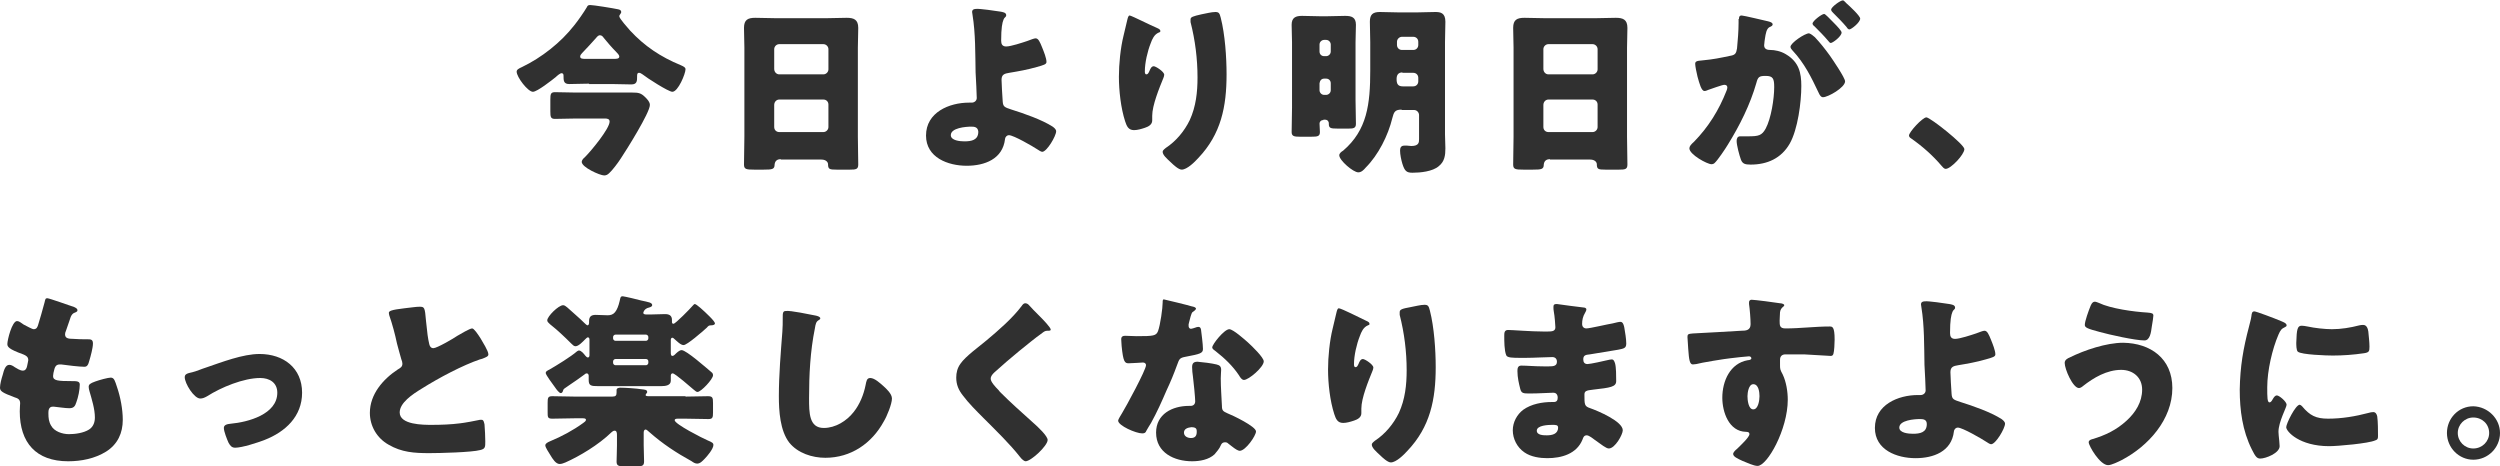
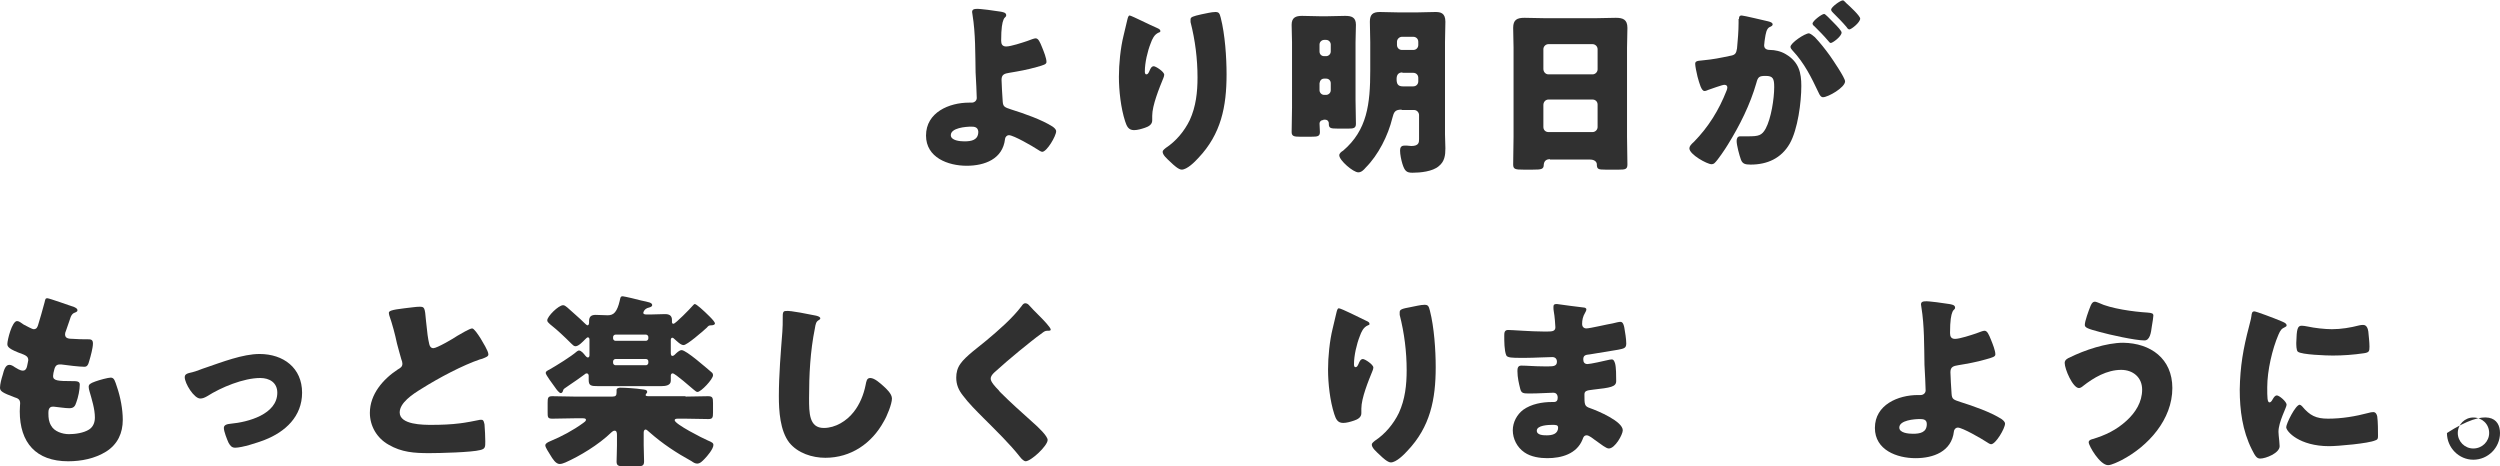
<svg xmlns="http://www.w3.org/2000/svg" version="1.1" id="レイヤー_1" x="0px" y="0px" viewBox="0 0 645.5 120.4" style="enable-background:new 0 0 645.5 120.4;" xml:space="preserve">
  <style type="text/css">
	.st0{fill:#303030;}
</style>
  <g>
    <g>
      <g>
        <g>
-           <path class="st0" d="M152.1,21.6c-1.7,0-3.4,0.1-5.1,0.1c-1.5,0-1.5-0.9-1.5-2.2c0-0.3-0.1-0.6-0.5-0.6c-0.4,0-1.2,0.7-1.5,1      c-1,0.8-4.8,3.8-5.9,3.8c-1.3,0-4.2-3.8-4.2-5.2c0-0.5,0.5-0.8,1.4-1.2c5-2.4,10-6.3,13.5-10.8c0.9-1.1,2.5-3.4,3.2-4.6      c0.2-0.4,0.3-0.6,0.9-0.6c0.8,0,5.8,0.8,7.2,1.1c0.5,0.1,0.8,0.3,0.8,0.7c0,0.4-0.5,0.7-0.5,1.1c0,0.6,2.3,3.1,2.8,3.7      c3.7,4,7.9,6.8,13,8.9c0.9,0.4,1.3,0.6,1.3,1.1c0,1.1-1.9,5.8-3.4,5.8c-1,0-6.6-3.6-7.7-4.5c-0.3-0.2-0.6-0.4-0.9-0.4      c-0.5,0-0.5,0.5-0.5,0.9c0,1.2,0,2.1-1.5,2.1c-1.7,0-3.4-0.1-5.1-0.1H152.1z M163.3,23.9c1.5,0,2.2,0.1,3.3,1.2      c0.5,0.5,1.2,1.2,1.2,2c0,2-6.1,11.7-7.5,13.8c-0.7,1.1-2.2,3.1-3,3.8c-0.4,0.4-0.8,0.6-1.3,0.6c-1.1,0-5.8-2.1-5.8-3.5      c0-0.4,0.4-0.9,0.8-1.2c1.7-1.7,6.4-7.4,6.4-9.2c0-0.7-0.6-0.8-1.2-0.8h-7.5c-1.8,0-3.6,0.1-5.4,0.1c-1.1,0-1.2-0.5-1.2-1.9      v-3.1c0-1.4,0.1-1.9,1.2-1.9c1.8,0,3.6,0.1,5.4,0.1H163.3z M158.4,15.2c0.8,0,1.5,0,1.5-0.6c0-0.4-0.5-0.9-0.9-1.3      c-1.1-1.1-2.1-2.3-3.1-3.5c-0.2-0.3-0.5-0.7-1-0.7c-0.3,0-0.6,0.2-1,0.7c-1,1.1-2.4,2.7-3.6,3.9c-0.3,0.3-0.5,0.6-0.5,0.9      c0,0.6,0.7,0.6,1.4,0.6H158.4z" />
-           <path class="st0" d="M201.6,41.1c-0.9,0-1.5,0.4-1.6,1.4c0,1.2-0.6,1.3-2.8,1.3h-2.5c-2,0-2.6-0.1-2.6-1.3      c0-2.4,0.1-4.8,0.1-7.2v-23c0-1.7-0.1-3.4-0.1-5.1c0-2.1,1-2.6,2.9-2.6c1.8,0,3.5,0.1,5.3,0.1h13.1c1.7,0,3.5-0.1,5.2-0.1      c1.8,0,3,0.4,3,2.6c0,1.7-0.1,3.5-0.1,5.1v23c0,2.4,0.1,4.8,0.1,7.2c0,1.2-0.6,1.3-2.1,1.3H216c-1.8,0-2.2-0.1-2.2-1.4      c0-0.5-0.5-1.2-1.7-1.2H201.6z M199.9,17.8c0,0.8,0.6,1.4,1.3,1.4h11.4c0.7,0,1.3-0.6,1.3-1.3v-5.2c0-0.7-0.6-1.3-1.3-1.3h-11.4      c-0.7,0-1.3,0.6-1.3,1.3V17.8z M199.9,32.8c0,0.8,0.6,1.3,1.3,1.3h11.4c0.7,0,1.3-0.6,1.3-1.3V27c0-0.8-0.6-1.3-1.3-1.3h-11.4      c-0.7,0-1.3,0.6-1.3,1.4V32.8z" />
          <path class="st0" d="M258.3,3c0.5,0.1,1.5,0.2,1.5,0.9c0,0.6-0.4,0.4-0.7,1.2c-0.3,0.7-0.6,2.1-0.6,5.4c0,0.9,0.3,1.5,1.3,1.5      c1.2,0,4.2-1,5.4-1.4c1.1-0.4,1.8-0.7,2.2-0.7c0.7,0,1.1,0.9,1.7,2.4c0.4,1,1.1,2.7,1.1,3.7c0,0.6-0.7,0.8-2.5,1.3      c-2.4,0.7-4.7,1.1-7.1,1.5c-1.2,0.2-2,0.4-2,1.8c0,0.7,0.2,4.4,0.3,5.6c0.1,1.4,0.5,1.5,2.3,2.1c3.2,1,7.8,2.6,10.6,4.4      c0.4,0.3,0.9,0.7,0.9,1.2c0,1.2-2.4,5.3-3.6,5.3c-0.3,0-0.9-0.4-1.2-0.6c-1.2-0.8-6.2-3.7-7.4-3.7c-0.4,0-0.9,0.3-1,1      c-0.6,5.2-5.3,6.9-9.9,6.9c-4.8,0-10.5-2.1-10.5-7.8c0-6,6-8.5,11.1-8.5h0.7c0.7,0,1.3-0.5,1.3-1.2c0-0.4-0.2-5.4-0.3-6.6      c-0.1-4.9,0-10-0.8-14.9c0-0.2-0.1-0.5-0.1-0.7c0-0.7,0.6-0.8,1.1-0.8C252.9,2.2,257.1,2.8,258.3,3z M250.8,32.7      c-1.4,0-5.3,0.3-5.3,2.2c0,1.4,2.4,1.6,3.5,1.6c1.8,0,3.6-0.3,3.6-2.5C252.5,32.8,251.6,32.7,250.8,32.7z" />
          <path class="st0" d="M298.7,7.2c0.7,0.3,0.9,0.5,0.9,0.8c0,0.3-0.1,0.3-0.4,0.4c-1.2,0.5-1.7,1.7-2.1,2.8c-0.8,2-1.5,5-1.5,7.2      c0,0.3,0,0.8,0.4,0.8c0.3,0,0.5-0.2,0.8-0.9c0.2-0.5,0.5-1.2,1.1-1.2c0.5,0,2.7,1.4,2.7,2.2c0,0.2-0.1,0.6-0.2,0.8      c-1.1,2.7-2.9,7.1-2.9,9.8v1.2c0,1.1-1,1.6-1.9,1.9c-0.9,0.3-1.9,0.6-2.8,0.6c-1.5,0-1.9-1.1-2.3-2.3c-1.1-3.4-1.6-7.9-1.6-11.5      c0-3.2,0.4-7.4,1.2-10.6c0.3-1.2,0.6-2.5,0.9-3.8c0.2-0.8,0.3-1.4,0.7-1.4C292.5,4.2,296.8,6.4,298.7,7.2z M310.2,3.7      c1.1-0.2,2.6-0.6,3.6-0.6c0.9,0,1.1,0.3,1.4,1.5c1.1,4.3,1.5,10.2,1.5,14.6c0,8.3-1.4,15.4-7.3,21.6c-0.9,1-2.9,3-4.3,3      c-0.8,0-2.2-1.3-2.7-1.8c-1.2-1.1-2.2-2-2.2-2.8c0-0.3,0.2-0.5,0.8-1c2.6-1.7,4.8-4.3,6.2-7.2c1.6-3.5,2-7.2,2-11      c0-4.8-0.6-9.6-1.8-14.3c0-0.2,0-0.5,0-0.7C307.4,4.4,308,4.2,310.2,3.7z" />
          <path class="st0" d="M341.7,31c-0.7,0-1,0.5-1,0.9c0,0.7,0.1,1.4,0.1,2.2c0,1.1-0.6,1.2-2.2,1.2h-3c-1.4,0-2.1-0.1-2.1-1.2      c0-2.1,0.1-4.2,0.1-6.3V10.9c0-1.5-0.1-3-0.1-4.5c0-1.9,1.1-2.3,2.7-2.3c1.6,0,3.2,0.1,4.8,0.1h1.5c1.6,0,3.2-0.1,4.8-0.1      c1.6,0,2.8,0.3,2.8,2.3c0,1.5-0.1,3-0.1,4.5v14.9c0,2.1,0.1,4.2,0.1,6.2c0,1.1-0.7,1.2-1.8,1.2h-3c-1.7,0-2.2-0.1-2.2-1.2v-0.2      c0-0.4-0.3-0.9-1-0.9H341.7z M340.7,13.3c0,0.7,0.5,1.2,1.2,1.2h0.5c0.6,0,1.2-0.5,1.2-1.2v-1.8c0-0.6-0.5-1.2-1.2-1.2h-0.5      c-0.6,0-1.2,0.5-1.2,1.2V13.3z M340.7,23.3c0,0.6,0.5,1.2,1.2,1.2h0.5c0.6,0,1.2-0.5,1.2-1.2v-1.8c0-0.7-0.5-1.2-1.2-1.2h-0.5      c-0.7,0-1.1,0.5-1.2,1.2V23.3z M361.9,28.3c-1.8,0-2,0.7-2.4,2.2c-1.1,4.5-3.6,9.5-6.9,12.8c-0.5,0.6-1.1,1.2-1.9,1.2      c-1.3,0-4.9-3.1-4.9-4.4c0-0.5,0.5-0.9,1-1.2c6.2-5.3,7-12,7-20.7v-7.3c0-1.8-0.1-3.6-0.1-5.3c0-1.9,0.8-2.5,2.6-2.5      c1.5,0,3.1,0.1,4.7,0.1h5c1.5,0,3-0.1,4.6-0.1c1.3,0,2.6,0.2,2.6,2.5c0,1.8-0.1,3.5-0.1,5.3v23.8c0,1.2,0.1,2.4,0.1,3.6      c0,1.8-0.2,3.4-1.7,4.6c-1.6,1.4-4.8,1.7-6.8,1.7c-1.5,0-2-0.4-2.6-2.3c-0.3-1-0.6-2.4-0.6-3.4c0-0.7,0.2-1.3,1.1-1.3      c0.2,0,0.5,0,0.7,0c0.3,0,0.8,0.1,1.1,0.1c2,0,2-1,2-1.8v-6.2c0-0.6-0.5-1.3-1.3-1.3H361.9z M364.9,12.9c0.8,0,1.3-0.6,1.3-1.3      v-0.8c0-0.8-0.6-1.3-1.3-1.3h-2.9c-0.7,0-1.3,0.6-1.3,1.3v0.8c0,0.8,0.6,1.3,1.3,1.3H364.9z M362.1,18.7c-1.1,0-1.5,0.7-1.5,1.7      c0,1.2,0.3,1.9,1.6,1.9h2.7c0.8,0,1.3-0.6,1.3-1.3v-0.9c0-0.7-0.5-1.3-1.3-1.3H362.1z" />
          <path class="st0" d="M400.2,41.1c-0.9,0-1.5,0.4-1.6,1.4c0,1.2-0.6,1.3-2.8,1.3h-2.5c-2,0-2.6-0.1-2.6-1.3      c0-2.4,0.1-4.8,0.1-7.2v-23c0-1.7-0.1-3.4-0.1-5.1c0-2.1,1-2.6,2.9-2.6c1.8,0,3.5,0.1,5.3,0.1h13.1c1.7,0,3.5-0.1,5.2-0.1      c1.8,0,3,0.4,3,2.6c0,1.7-0.1,3.5-0.1,5.1v23c0,2.4,0.1,4.8,0.1,7.2c0,1.2-0.6,1.3-2.1,1.3h-3.6c-1.8,0-2.2-0.1-2.2-1.4      c0-0.5-0.5-1.2-1.7-1.2H400.2z M398.5,17.8c0,0.8,0.6,1.4,1.3,1.4h11.4c0.7,0,1.3-0.6,1.3-1.3v-5.2c0-0.7-0.6-1.3-1.3-1.3h-11.4      c-0.7,0-1.3,0.6-1.3,1.3V17.8z M398.5,32.8c0,0.8,0.6,1.3,1.3,1.3h11.4c0.7,0,1.3-0.6,1.3-1.3V27c0-0.8-0.6-1.3-1.3-1.3h-11.4      c-0.7,0-1.3,0.6-1.3,1.4V32.8z" />
          <path class="st0" d="M449,4.9c0-0.5,0.1-0.9,0.7-0.9c0.5,0,5.9,1.3,6.8,1.5c0.4,0.1,1.2,0.3,1.2,0.8c0,0.3-0.3,0.5-0.8,0.7      c-0.8,0.4-1,1.7-1.2,3l-0.1,0.7c0,0.3-0.1,0.8-0.1,1c0,1.1,1,1.2,1.6,1.2c1.1,0,2.7,0.3,4,1.1c3.4,2,4,4.8,4,8.2      c0,4.2-0.9,11.2-3,14.9c-2.2,3.8-5.8,5.4-10.1,5.4c-1.4,0-2.1-0.2-2.5-1.3c-0.4-1.1-1.1-3.7-1.1-4.8c0-0.6,0.2-1.2,0.9-1.2      c0.7,0,1.3,0,2,0c2.8,0,3.6-0.2,4.6-2c1.4-2.6,2.2-7.7,2.2-10.7c0-2.2-0.3-2.9-2.2-2.9c-1.6,0-2,0.2-2.4,1.8      c-1.6,5.6-4.3,11-7.4,16c-0.6,1-2.6,4-3.4,4.7c-0.2,0.2-0.5,0.3-0.8,0.3c-1.1,0-5.7-2.5-5.7-4.1c0-0.5,0.4-1,1.2-1.7      c3.7-3.8,6.4-8.1,8.4-13.2c0.1-0.2,0.2-0.6,0.2-0.8c0-0.5-0.3-0.7-0.8-0.7s-3.5,1.1-4.1,1.3c-0.3,0.1-0.6,0.3-1,0.3      c-0.8,0-1.3-1.9-1.8-3.7c-0.3-1.2-0.6-2.8-0.6-3.3c0-0.6,0.3-0.8,1.8-0.9c3.1-0.3,4.4-0.6,7.3-1.2c1.2-0.2,1.5-0.6,1.7-1.9      c0.2-2,0.4-4.6,0.4-6.6V4.9z M468.6,9.6c1.4,1.5,2.6,3,3.9,4.8c0.7,1,3.9,5.7,3.9,6.6c0,1.6-4.4,4.1-5.7,4.1      c-0.5,0-0.8-0.4-1.2-1.3c-1.8-3.8-3.6-7.5-6.7-10.8c-0.2-0.2-0.5-0.6-0.5-0.9c0-1,3.7-3.5,4.8-3.5      C467.7,8.8,468.1,9.2,468.6,9.6z M473.3,5.7c1.2,1.2,2.2,2.3,2.2,2.7c0,1-2.3,2.7-2.8,2.7c-0.2,0-0.5-0.3-0.7-0.6      c-1.1-1.3-2.3-2.5-3.5-3.7c-0.3-0.2-0.5-0.5-0.5-0.7c0-0.7,2.4-2.5,3-2.5C471.3,3.6,472.4,4.8,473.3,5.7z M476.8,0.9      c0.7,0.6,3.5,3.2,3.5,3.9c0,1-2.3,2.8-2.8,2.8c-0.3,0-0.6-0.4-0.7-0.6c-1.1-1.3-2.3-2.5-3.5-3.7c-0.2-0.2-0.5-0.5-0.5-0.8      c0-0.7,2.4-2.4,3-2.4C476,0,476.6,0.7,476.8,0.9z" />
-           <path class="st0" d="M507.2,38.5c0,1.4-3.5,5.1-4.8,5.1c-0.5,0-0.8-0.5-1.1-0.8c-2.3-2.7-4.9-5-7.9-7.1      c-0.2-0.1-0.5-0.4-0.5-0.7c0-0.9,3.5-4.7,4.5-4.7C498.5,30.4,507.2,37.3,507.2,38.5z" />
        </g>
      </g>
    </g>
    <g>
      <path class="st0" d="M19.2,79.3c0.4,0.2,0.8,0.4,0.8,0.8c0,0.3-0.2,0.4-0.4,0.5c-0.8,0.3-1.2,0.5-1.7,2.3l-0.9,2.6    c-0.1,0.2-0.2,0.5-0.2,0.8c0,1,0.7,1.2,2.2,1.2c1.2,0.1,2.3,0.1,3.5,0.1c0.9,0,1.5,0,1.5,1.1S23.4,92,23.1,93    c-0.3,1.2-0.6,1.7-1.3,1.7c-1.3,0-4.6-0.4-6-0.6c-0.1,0-0.2,0-0.4,0c-1.1,0-1.3,0.9-1.5,1.8l-0.1,0.4c0,0.2-0.1,0.6-0.1,0.8    c0,1.2,1.3,1.3,4.8,1.3c1.3,0,2.1,0,2.1,0.9c0,1.3-0.4,3.3-0.9,4.6c-0.3,1-0.7,1.5-1.8,1.5c-1.1,0-2.9-0.3-4-0.4    c-0.1,0-0.2,0-0.3,0c-1,0-1.1,1-1.1,1.5v0.3c0,1.1,0.1,2.1,0.7,3.1c0.8,1.5,2.9,2.2,4.6,2.2c1.6,0,3.8-0.3,5.2-1.2    c1.1-0.7,1.5-1.9,1.5-3.1c0-2.2-0.8-4.7-1.4-6.8c-0.1-0.4-0.2-0.7-0.2-1.1c0-0.6,0.3-0.9,1.7-1.4c1.1-0.4,3.3-1,4-1    c0.9,0,1.1,0.9,1.6,2.4c0.9,2.6,1.5,5.8,1.5,8.5c0,3.4-1.3,6.3-4.3,8.2c-2.9,1.8-6.4,2.5-9.8,2.5c-8.3,0-12.5-4.8-12.5-12.9    c0-0.6,0.1-2,0.1-2.1c0-1.1-0.8-1.3-1.4-1.5C0.6,101.4,0,101,0,100.1s0.4-2.4,0.7-3.3c0.3-1.2,0.7-2.6,1.7-2.6    c0.5,0,1,0.3,1.4,0.6c0.5,0.3,1.4,0.9,2.1,0.9c0.4,0,0.9-0.2,1.1-1.2c0.1-0.6,0.3-1.3,0.3-1.5c0-0.9-0.6-1.2-1.3-1.5    c-3.9-1.4-4.1-2-4.1-2.7c0-1,1.2-5.9,2.5-5.9c0.5,0,1,0.4,1.7,0.9C6.9,84.2,8.3,85,8.7,85c0.8,0,1-0.6,1.2-1.3    c0.4-1.3,1.1-3.7,1.6-5.6c0.2-0.8,0.2-1.1,0.7-1.1C12.7,77,18.3,79,19.2,79.3z" />
      <path class="st0" d="M78,101.4c0,6.1-4.3,10.1-9.7,12.2c-1.8,0.7-5.8,2-7.6,2c-0.9,0-1.3-0.6-1.7-1.3c-0.4-0.9-1.2-2.9-1.2-3.8    c0-0.8,0.8-1,1.8-1.1c4.4-0.4,12-2.4,12-8c0-2.6-2-3.8-4.4-3.8c-4.3,0-10.1,2.4-13.7,4.7c-0.7,0.4-1.2,0.6-1.8,0.6    c-1.6,0-4-3.9-4-5.5c0-0.8,0.6-1,2-1.3c0.9-0.2,2.5-0.9,3.5-1.2c4.1-1.4,9.5-3.5,13.8-3.5C73.2,91.4,78,95,78,101.4z" />
      <path class="st0" d="M104.4,79.6c1.9-0.2,3-0.4,3.9-0.4c1.3,0,1.4,0.1,1.7,3.7c0.3,3.1,0.5,4.5,0.8,5.8c0.1,0.6,0.4,1.2,1.1,1.2    c0.9,0,5.2-2.5,6.2-3.2c0.7-0.4,3.2-1.9,3.8-1.9c0.5,0,1.5,1.5,2.2,2.6c0.5,0.9,2,3.2,2,4.1c0,0.5-0.5,0.7-1.5,1.1    c-0.2,0.1-0.4,0.1-0.7,0.2c-4.4,1.5-10.5,4.7-15.1,7.6c-2.3,1.4-5.6,3.6-5.6,6.1c0,3.2,6.1,3.2,8.3,3.2c2.4,0,5-0.1,7.3-0.4    c1-0.1,4.3-0.7,5.1-0.9c0.1,0,0.3,0,0.5,0c0.5,0,0.6,0.8,0.7,1.2c0.1,1.4,0.2,3,0.2,4.4c0,1.4,0,1.9-1.3,2.2    c-2.2,0.6-10.5,0.8-13.2,0.8c-3.8,0-7.1-0.2-10.5-2.2c-3-1.7-4.8-4.8-4.8-8.2c0-4.8,3.4-8.7,7.2-11.2c0.7-0.4,1.2-0.7,1.2-1.5    c0-0.3-0.1-0.7-0.3-1.2c-0.4-1.3-0.7-2.6-1.1-4c-0.5-2.4-1.2-5-2-7.3c0-0.1-0.1-0.4-0.1-0.6C100.4,80.3,101,80,104.4,79.6z" />
      <path class="st0" d="M160.8,76.5c0.3,0,4.2,0.9,4.8,1.1c1.8,0.4,2.8,0.5,2.8,1.2c0,0.3-0.4,0.5-0.8,0.6c-1.4,0.3-1.5,1.4-1.5,1.4    c0,0.2,0.2,0.4,0.8,0.4h1c1.3,0,2.5-0.1,3.8-0.1c1,0,1.8,0.3,1.8,1.5V83c0,0.3,0,0.6,0.4,0.6c0.5,0,4.4-4,4.8-4.5    c0.3-0.3,0.5-0.6,0.7-0.6c0.4,0,2.2,1.6,3.8,3.2c0.8,0.8,1.4,1.5,1.4,1.8c0,0.4-0.6,0.5-1,0.5c-0.5,0-0.7,0.1-1.1,0.6    c-1.1,1-5.1,4.5-6,4.5c-0.8,0-1.8-1.1-2.4-1.6c-0.1-0.1-0.3-0.3-0.5-0.3c-0.3,0-0.4,0.3-0.4,0.6v3.2c0,0.3,0,0.9,0.4,0.9    c0.2,0,0.4-0.1,0.6-0.3c0.5-0.5,1.2-1.2,1.8-1.2c1.2,0,6.5,4.7,7.7,5.7c0.3,0.2,0.4,0.5,0.4,0.8c0,1-3.1,4.3-4,4.3    c-0.3,0-0.5-0.2-1-0.6c-0.6-0.5-4.8-4.2-5.4-4.2c-0.3,0-0.5,0.2-0.5,0.6c0,0.2,0,1,0,1.3c0,1.2-1.3,1.4-2.5,1.4h-16.2    c-1.9,0-2.5-0.1-2.5-1.6c0-0.4,0-0.8,0-1.1c0-0.3-0.2-0.6-0.5-0.6c-0.2,0-0.4,0.1-0.6,0.3c-1.2,0.9-2.5,1.8-3.7,2.6    c-1.6,1.1-1.7,1.1-1.8,1.5s-0.3,0.7-0.6,0.7c-0.4,0-1.1-0.9-1.5-1.5c-0.5-0.7-2.4-3.2-2.4-3.7c0-0.4,0.4-0.6,1-0.9    c1.9-1.1,5.5-3.3,7.1-4.7c0.3-0.2,0.4-0.2,0.5-0.2c0.6,0,1.3,0.9,1.6,1.3c0.2,0.2,0.4,0.5,0.7,0.5c0.3,0,0.4-0.3,0.4-0.6v-4    c0-0.3-0.1-0.6-0.4-0.6c-0.2,0-0.4,0.2-0.7,0.5c-0.6,0.6-1.7,1.8-2.5,1.8c-0.4,0-0.7-0.3-1.1-0.7c-1.8-1.8-3.6-3.5-5.5-5    c-0.4-0.4-0.7-0.6-0.7-1c0-1,2.9-3.9,4.1-3.9c0.4,0,0.7,0.3,1.1,0.6c1.4,1.3,3,2.6,4.4,4c0.1,0.1,0.6,0.6,0.8,0.6    c0.3,0,0.4-0.4,0.4-0.7v-0.4c0-1.2,0.6-1.6,1.7-1.6c1.1,0,2.1,0.1,3.1,0.1c0.8,0,1.4-0.2,1.9-0.8c0.5-0.6,0.9-1.6,1.2-2.9    C160.2,76.8,160.2,76.5,160.8,76.5z M177,102.4c2,0,3.9-0.1,5.8-0.1c1.2,0,1.3,0.4,1.3,1.8v2.4c0,1.3-0.1,1.7-1.2,1.7    c-2,0-3.9-0.1-5.9-0.1h-2c-0.5,0-0.8,0.1-0.8,0.4c0,1,7.3,4.7,8.5,5.2c1.2,0.5,1.5,0.7,1.5,1.2c0,1-1.6,2.9-2.3,3.6    c-0.5,0.5-1.1,1.2-1.9,1.2c-0.5,0-1-0.3-1.4-0.6c-4-2.2-7.5-4.5-10.9-7.5c-0.4-0.3-0.7-0.7-1-0.7c-0.3,0-0.5,0.3-0.5,0.8v3.2    c0,1.4,0.1,2.9,0.1,4.2c0,1.2-0.5,1.3-1.9,1.3h-3.2c-1.4,0-2-0.1-2-1.2c0-1,0.1-2.7,0.1-4.2v-2.7c0-0.6-0.1-1.1-0.6-1.1    c-0.3,0-0.6,0.2-0.8,0.4c-3.4,3.3-8.3,6.2-11.9,7.8c-0.5,0.2-1,0.4-1.5,0.4c-1,0-1.8-1.3-2.4-2.3c-0.5-0.8-1.3-2-1.3-2.5    s0.6-0.8,1.3-1.1c2.9-1.2,5.9-2.8,8.5-4.7c0.3-0.2,0.7-0.5,0.7-0.8s-0.3-0.4-0.8-0.4h-2.1c-1.9,0-3.9,0.1-5.8,0.1    c-1.2,0-1.2-0.4-1.2-1.7V104c0-1.3,0.1-1.7,1.2-1.7c1.9,0,3.9,0.1,5.8,0.1h9.7c0.9,0,1.1-0.3,1.1-1.1c0-0.2,0-0.4,0-0.6    c0-0.5,0.6-0.6,1-0.6c1.2,0,4.2,0.2,5.4,0.4c0.8,0.1,1.5,0.1,1.5,0.7c0,0.2-0.1,0.3-0.2,0.4c-0.1,0.1-0.2,0.3-0.2,0.4    c0,0.2,0.2,0.3,0.8,0.3H177z M166.8,88c0.3,0,0.6-0.3,0.6-0.6V87c0-0.3-0.3-0.6-0.6-0.6h-7.9c-0.3,0-0.6,0.3-0.6,0.6v0.4    c0,0.3,0.3,0.6,0.6,0.6H166.8z M158.9,92.7c-0.3,0-0.6,0.3-0.6,0.6v0.4c0,0.3,0.3,0.6,0.6,0.6h7.9c0.3,0,0.6-0.3,0.6-0.6v-0.4    c0-0.4-0.3-0.6-0.6-0.6H158.9z" />
      <path class="st0" d="M210.7,81.5c0.4,0.1,1.1,0.3,1.1,0.7c0,0.2-0.2,0.3-0.3,0.4c-0.8,0.4-0.9,1-1.1,2.2c-1.2,5.9-1.5,12-1.5,18    c0,3.8,0,7.7,3.8,7.7c3,0,5.9-1.8,7.7-4.1c1.6-2,2.6-4.5,3.1-7c0.2-1,0.3-1.8,1.2-1.8c1.1,0,2.5,1.3,3.3,2    c0.9,0.8,2.3,2.1,2.3,3.3c0,1.4-1.3,4.6-2.1,5.9c-3.1,5.7-8.5,9.4-15.1,9.4c-3.4,0-7.1-1.2-9.3-3.9c-2.4-3.1-2.7-8.2-2.7-12    c0-5.5,0.5-11.4,0.9-16.6c0.1-1,0.1-2.6,0.1-3.7c0-1.1,0-1.7,0.8-1.7C204,80.1,209.1,81.2,210.7,81.5z" />
      <path class="st0" d="M265.6,78.7c0.8,0.9,1.6,1.7,2.4,2.5l0.5,0.5c1,1,2.8,2.9,2.8,3.4c0,0.3-0.3,0.3-0.9,0.3    c-0.5,0-0.8,0.2-1.2,0.5c-2.1,1.5-4,3.1-6,4.7c-2.2,1.8-4.4,3.7-6.5,5.6c-0.4,0.4-0.9,0.9-0.9,1.6c0,0.8,1.2,2.1,2,2.9    c0.1,0.2,0.3,0.3,0.4,0.5c2.7,2.7,5.5,5.2,8.4,7.8c1.5,1.3,3.9,3.6,3.9,4.6c0,1.5-4.3,5.5-5.7,5.5c-0.3,0-0.9-0.4-1.5-1.2    c-2.5-3.2-6.1-6.7-9.4-10c-1.7-1.7-3.9-3.9-5.3-5.8c-1.1-1.4-1.7-2.8-1.7-4.6c0-1.3,0.3-2.5,1.1-3.6c1.3-1.9,4.8-4.4,6.7-6    c3.1-2.6,6.7-5.7,9.1-8.9c0.2-0.3,0.5-0.7,0.9-0.7C265.1,78.3,265.4,78.5,265.6,78.7z" />
-       <path class="st0" d="M307.7,79.1c0.6,0.1,1.1,0.3,1.1,0.6c0,0.2-0.3,0.5-0.9,0.9c-0.3,0.2-0.7,1.9-0.9,2.7c0,0.2-0.1,0.3-0.1,0.4    c0,0.1,0,0.3,0,0.5c0,0.3,0.2,0.7,0.6,0.7c0.2,0,0.8-0.2,1.1-0.3c0.3-0.1,0.5-0.2,0.8-0.2c0.4,0,0.6,0.2,0.7,0.7    c0.1,0.8,0.5,3.8,0.5,5c0,1.1-0.7,1.3-4.4,2c-1.7,0.3-1.7,0.6-2.3,2.2c-0.8,2.2-1.7,4.4-2.7,6.5c-1.2,2.8-2.5,5.7-4,8.4    c-0.4,0.7-0.9,1.4-1.2,2c-0.2,0.5-0.4,0.7-1.1,0.7c-1.6,0-6.2-2-6.2-3.3c0-0.3,0.7-1.4,1-1.9c1-1.6,6.2-11.2,6.2-12.4    c0-0.5-0.4-0.7-0.8-0.7c-0.3,0-1.2,0.1-1.6,0.1c-0.5,0-1.5,0.1-2.1,0.1c-1,0-1.4-0.4-1.8-4.5c0-0.4-0.1-1.2-0.1-1.7    c0-0.7,0.4-0.9,1-0.9c0.8,0,2,0.1,3,0.1c4.4,0,5-0.1,5.5-1.3c0.6-1.6,1.2-6,1.2-7.4c0-0.4,0-0.8,0.3-0.8    C301,77.4,306.8,78.8,307.7,79.1z M314.1,94.1c0.8,0.2,1.2,0.5,1.2,1.4c0,0.5-0.1,1.3-0.1,2.2c0,2.4,0.2,4.8,0.3,7.1    c0,1.2,0.3,1.4,1.4,1.9c1.3,0.5,7.4,3.4,7.4,4.7c0,1.1-2.7,5-4.2,5c-0.4,0-1.1-0.4-2.1-1.2c-0.3-0.2-0.6-0.5-0.9-0.7    c-0.2-0.2-0.4-0.3-0.8-0.3c-0.8,0-1,0.6-1.1,0.8c-0.3,0.8-1.1,1.7-1.6,2.3c-1.5,1.4-3.8,1.8-5.8,1.8c-4.6,0-9.3-2.2-9.3-7.4    c0-4.8,4.2-6.9,8.5-6.9h0.4c0.8,0,1.2-0.5,1.2-1.2c0-0.8-0.4-5.1-0.6-6.5c-0.1-0.7-0.2-1.5-0.2-2.3c0-1,0.4-1.4,1.4-1.4    C310.5,93.5,312.9,93.8,314.1,94.1z M305.7,111.7c0,1,1,1.4,1.8,1.4c1.1,0,1.5-0.6,1.5-1.6c0-0.6,0-1.2-1.4-1.2    C306.7,110.4,305.7,110.7,305.7,111.7z M322.2,88.4c1.1,1,4.1,3.9,4.1,4.9c0,1.5-3.9,4.8-5.1,4.8c-0.6,0-1-0.7-1.3-1.2    c-1.6-2.4-3.7-4.4-6-6.2c-0.4-0.3-0.9-0.6-0.9-1c0-0.8,3.1-4.7,4.4-4.7C318.4,85,321.4,87.7,322.2,88.4z" />
      <path class="st0" d="M352.7,82.8c0.7,0.3,0.9,0.5,0.9,0.8c0,0.3-0.1,0.3-0.4,0.4c-1.2,0.5-1.7,1.7-2.1,2.8c-0.8,2-1.5,5-1.5,7.2    c0,0.3,0,0.8,0.4,0.8c0.3,0,0.5-0.2,0.8-0.9c0.2-0.5,0.5-1.2,1.1-1.2c0.5,0,2.7,1.4,2.7,2.2c0,0.2-0.1,0.6-0.2,0.8    c-1.1,2.7-2.9,7.1-2.9,9.8v1.2c0,1.1-1,1.6-1.9,1.9c-0.9,0.3-1.9,0.6-2.8,0.6c-1.5,0-1.9-1.1-2.3-2.3c-1.1-3.4-1.6-7.9-1.6-11.5    c0-3.2,0.4-7.4,1.2-10.6c0.3-1.2,0.6-2.5,0.9-3.8c0.2-0.8,0.3-1.4,0.7-1.4C346.5,79.7,350.8,81.9,352.7,82.8z M364.2,79.3    c1.1-0.2,2.6-0.6,3.6-0.6c0.9,0,1.1,0.3,1.4,1.5c1.1,4.3,1.5,10.2,1.5,14.6c0,8.3-1.4,15.4-7.3,21.6c-0.9,1-2.9,3-4.3,3    c-0.8,0-2.2-1.3-2.7-1.8c-1.2-1.1-2.2-2-2.2-2.8c0-0.3,0.2-0.5,0.8-1c2.6-1.7,4.8-4.3,6.2-7.2c1.6-3.5,2-7.2,2-11    c0-4.8-0.6-9.6-1.8-14.3c0-0.2,0-0.5,0-0.7C361.4,79.9,362,79.7,364.2,79.3z" />
      <path class="st0" d="M408.9,79.4c0.2,0,0.7,0.1,0.7,0.5c0,0.2-0.1,0.5-0.3,0.8c-0.6,1-0.8,1.9-0.8,3c0,0.6,0.4,1.1,1.1,1.1    c0.9,0,5.5-1.1,6.8-1.3c0.8-0.2,1.6-0.4,2-0.4c0.7,0,0.9,1,1,1.5c0.2,1.2,0.5,2.9,0.5,4.1c0,1.2-0.6,1.3-2.1,1.6    c-2.4,0.4-4.9,0.8-7.3,1.2c-1.2,0.1-1.7,0.3-1.7,1.3c0,0.7,0.3,1.2,1.1,1.2c0.7,0,4.3-0.8,5.1-1c0.4-0.1,0.9-0.2,1.2-0.2    c0.4,0,0.6,0.4,0.8,1c0.3,1,0.3,3.3,0.3,4.6c0,1.5-1.5,1.7-5.9,2.2c-1.9,0.2-2.3,0.4-2.3,1.3c0,2.6,0,3,1.5,3.5    c2,0.7,8.4,3.4,8.4,5.7c0,1.1-2,4.7-3.6,4.7c-0.7,0-1.9-1-3.6-2.2c-0.4-0.3-1.5-1.2-2.1-1.2c-0.7,0-0.9,0.5-1.1,1.1    c-1.5,3.7-5.4,4.8-9.1,4.8c-1.8,0-4.2-0.3-5.9-1.5c-1.9-1.3-3-3.5-3-5.7c0-2.1,1.1-4.1,2.7-5.3c2.1-1.5,4.9-2,7.4-2h0.5    c0.7,0,1-0.4,1-1.1c0-1-0.6-1.3-1.1-1.3c-0.9,0-3.8,0.2-6,0.2c-1.8,0-2.3,0-2.6-1.3c-0.3-1.2-0.7-2.8-0.7-4.5c0-0.7,0.1-1.4,1-1.4    c1.4,0,3.5,0.2,5.8,0.2h1.3c1.2,0,2.1-0.1,2.1-1.2c0-0.7-0.4-1.2-1.2-1.2c-1.6,0-4.6,0.2-6.8,0.2h-1.4c-1.9,0-3.5,0-3.7-0.7    c-0.5-1.2-0.5-3.6-0.5-5c0-0.7,0-1.5,1-1.5s6,0.4,9.1,0.4h1.1c1.2,0,2-0.1,2-1.1c0-0.4-0.2-3.1-0.4-4c-0.1-0.4-0.1-0.9-0.1-1.3    c0-0.6,0.3-0.7,0.9-0.7C402.8,78.6,407.7,79.3,408.9,79.4z M396.8,111.2c0,1.2,1.8,1.2,2.6,1.2c1.3,0,2.9-0.3,2.9-2    c0-0.7-0.6-0.7-1.5-0.7C399.8,109.7,396.8,109.8,396.8,111.2z" />
-       <path class="st0" d="M459.6,78.3c0.4,0,1.1,0.2,1.1,0.5c0,0.1-0.1,0.3-0.3,0.4c-0.3,0.3-0.7,0.6-0.8,1.4c0,0.5-0.1,1.5-0.1,2.2    c0,1.2,0,2,1.5,2c3.8,0,7.6-0.5,11.4-0.5c0.7,0,1.3,0,1.3,3.4c0,0.9-0.1,3-0.3,3.6c-0.1,0.4-0.3,0.6-0.7,0.6    c-0.2,0-5.4-0.3-6.9-0.4c-1.6,0-3.2,0-4.8,0c-0.9,0-1.4,0.5-1.4,1.4v1.2c0,1.2,0,1.3,0.7,2.6c0.9,1.9,1.3,4.4,1.3,6.5    c0,7.7-5.3,17.1-7.8,17.1c-1,0-2.9-0.9-3.9-1.3c-1.3-0.6-2.4-1.1-2.4-1.8c0-0.4,0.6-1,1-1.3c0.9-0.9,3.2-3,3.2-3.8    c0-0.5-0.4-0.6-0.9-0.6c-4.4-0.1-6.1-5.1-6.1-8.8c0-4.3,2-8.9,6.6-9.7c0.3,0,0.9-0.1,0.9-0.5c0-0.2-0.2-0.5-0.6-0.5    c-0.5,0-4,0.4-4.8,0.5c-1.2,0.1-7.9,1.2-8.8,1.5c-0.3,0-0.6,0.1-0.9,0.1c-0.8,0-1-1.1-1.2-4c-0.1-1.6-0.2-2.7-0.2-3.1    c0-0.7,0.2-0.8,1.4-0.9c4.4-0.2,8.7-0.5,12.5-0.7c1.2,0,2.4-0.1,2.4-1.7c0-1.3-0.2-3.9-0.4-5.2c0-0.2,0-0.3,0-0.4    c0-0.3,0.1-0.7,0.7-0.7C453,77.4,458.5,78.1,459.6,78.3z M451.2,102.3c0,0.9,0.2,3.4,1.5,3.4s1.6-2.4,1.6-3.4c0-1-0.2-3.1-1.6-3.1    C451.5,99.2,451.2,101.4,451.2,102.3z" />
      <path class="st0" d="M503.3,78.5c0.5,0.1,1.5,0.2,1.5,0.9c0,0.6-0.4,0.4-0.7,1.2c-0.3,0.7-0.6,2.1-0.6,5.4c0,0.9,0.3,1.5,1.3,1.5    c1.2,0,4.2-1,5.4-1.4c1.1-0.4,1.8-0.7,2.2-0.7c0.7,0,1.1,0.9,1.7,2.4c0.4,1,1.1,2.7,1.1,3.7c0,0.6-0.7,0.8-2.5,1.3    c-2.4,0.7-4.7,1.1-7.1,1.5c-1.2,0.2-2,0.4-2,1.8c0,0.7,0.2,4.4,0.3,5.6c0.1,1.4,0.5,1.5,2.3,2.1c3.2,1,7.8,2.6,10.6,4.4    c0.4,0.3,0.9,0.7,0.9,1.2c0,1.2-2.4,5.3-3.6,5.3c-0.3,0-0.9-0.4-1.2-0.6c-1.2-0.8-6.2-3.7-7.4-3.7c-0.4,0-0.9,0.3-1,1    c-0.6,5.2-5.3,6.9-9.9,6.9c-4.8,0-10.5-2.1-10.5-7.8c0-6,6-8.5,11.1-8.5h0.7c0.7,0,1.3-0.5,1.3-1.2c0-0.4-0.2-5.4-0.3-6.6    c-0.1-4.9,0-10-0.8-14.9c0-0.2-0.1-0.5-0.1-0.7c0-0.7,0.6-0.8,1.1-0.8C497.9,77.7,502.1,78.3,503.3,78.5z M495.7,108.2    c-1.4,0-5.3,0.3-5.3,2.2c0,1.4,2.4,1.6,3.5,1.6c1.8,0,3.6-0.3,3.6-2.5C497.5,108.3,496.6,108.2,495.7,108.2z" />
      <path class="st0" d="M560.9,100.2c0,8.1-6.2,15-13.1,18.6c-0.8,0.4-2.6,1.3-3.5,1.3c-2.1,0-5-5-5-5.9c0-0.5,0.5-0.7,0.9-0.8    c3.4-1,6.3-2.4,8.9-4.8c2.3-2.1,4-4.8,4-8c0-3.2-2.4-5.1-5.4-5.1c-3.7,0-7.1,2-9.9,4.2c-0.2,0.2-0.7,0.5-1,0.5    c-1.6,0-3.7-4.9-3.7-6.5c0-0.8,0.8-1.2,1.3-1.4c3.8-1.9,9.5-3.8,13.8-3.8C555.3,88.6,560.9,92.6,560.9,100.2z M541.9,78.2    c3.1,1.5,9.1,2.3,12.5,2.5c1.2,0.1,1.6,0.2,1.6,0.8c0,0.4-0.2,1.6-0.4,2.8c-0.2,1.6-0.5,3.6-1.9,3.6c-2.4,0-9.1-1.5-11.6-2.2    c-3-0.8-3.8-1.1-3.8-1.8c0-1,1-3.7,1.4-4.7c0.2-0.5,0.5-1.3,1.2-1.3C541.2,77.9,541.6,78.1,541.9,78.2z" />
      <path class="st0" d="M580.7,84.3c0.2-0.9,0.5-1.8,0.6-2.6c0.1-0.9,0.2-1.3,0.8-1.3c0.4,0,5,1.7,7.1,2.6c1,0.4,1.2,0.7,1.2,1    c0,0.2-0.1,0.3-0.3,0.4c-1.1,0.5-1.3,0.9-1.8,2c-1.6,3.7-2.9,9.3-2.9,13.6c0,2.6,0,3.9,0.6,3.9c0.3,0,0.6-0.4,0.8-0.8    c0.3-0.5,0.6-1,1.1-1c0.6,0,2.5,1.6,2.5,2.4c0,0.7-2.1,4.4-2.1,7c0,0.3,0.1,1.5,0.2,2.3c0,0.3,0.1,1.1,0.1,1.4    c0,1.8-3.6,3.2-5,3.2c-0.9,0-1.3-0.6-2.2-2.4c-2.4-4.8-3.1-10.1-3.1-15.4C578.4,94.6,579.2,90,580.7,84.3z M594.4,104.9    c2,2.4,3.6,3.2,6.7,3.2c3.6,0,7.1-0.6,10.5-1.5c0.3-0.1,0.8-0.2,1.2-0.2c0.6,0,0.9,0.6,1,1.1c0.2,1.3,0.2,4,0.2,5    c0,0.6,0,1-0.7,1.2c-1.7,0.8-9.7,1.5-11.9,1.5c-7.7,0-11.1-3.8-11.1-4.9c0-0.9,2.4-5.8,3.5-5.8    C594.1,104.6,594.3,104.8,594.4,104.9z M594.3,84.1c0.3,0,1.1,0.1,1.5,0.2c1.8,0.4,4.5,0.7,6.3,0.7c2.4,0,4.8-0.4,7.1-1    c0.4-0.1,0.7-0.1,1-0.1c0.9,0,1.2,1,1.3,1.7c0.1,1.2,0.3,2.7,0.3,3.9c0,1.2-0.1,1.5-1.4,1.7c-2.7,0.4-5.4,0.6-8.1,0.6    c-1.4,0-8.1-0.2-9-1c-0.4-0.3-0.4-1.8-0.4-2.3C593,85,593.2,84.1,594.3,84.1z" />
-       <path class="st0" d="M645.5,111.8c0,3.8-3.1,6.9-6.9,6.9c-3.7,0-6.8-3.1-6.8-6.9c0-3.8,3-6.9,6.8-6.9    C642.4,105,645.5,108.1,645.5,111.8z M634.6,111.8c0,2.2,1.8,4,4,4c2.3,0,4.1-1.8,4.1-4c0-2.3-1.8-4-4.1-4    C636.4,107.8,634.6,109.6,634.6,111.8z" />
+       <path class="st0" d="M645.5,111.8c0,3.8-3.1,6.9-6.9,6.9c-3.7,0-6.8-3.1-6.8-6.9C642.4,105,645.5,108.1,645.5,111.8z M634.6,111.8c0,2.2,1.8,4,4,4c2.3,0,4.1-1.8,4.1-4c0-2.3-1.8-4-4.1-4    C636.4,107.8,634.6,109.6,634.6,111.8z" />
    </g>
  </g>
</svg>